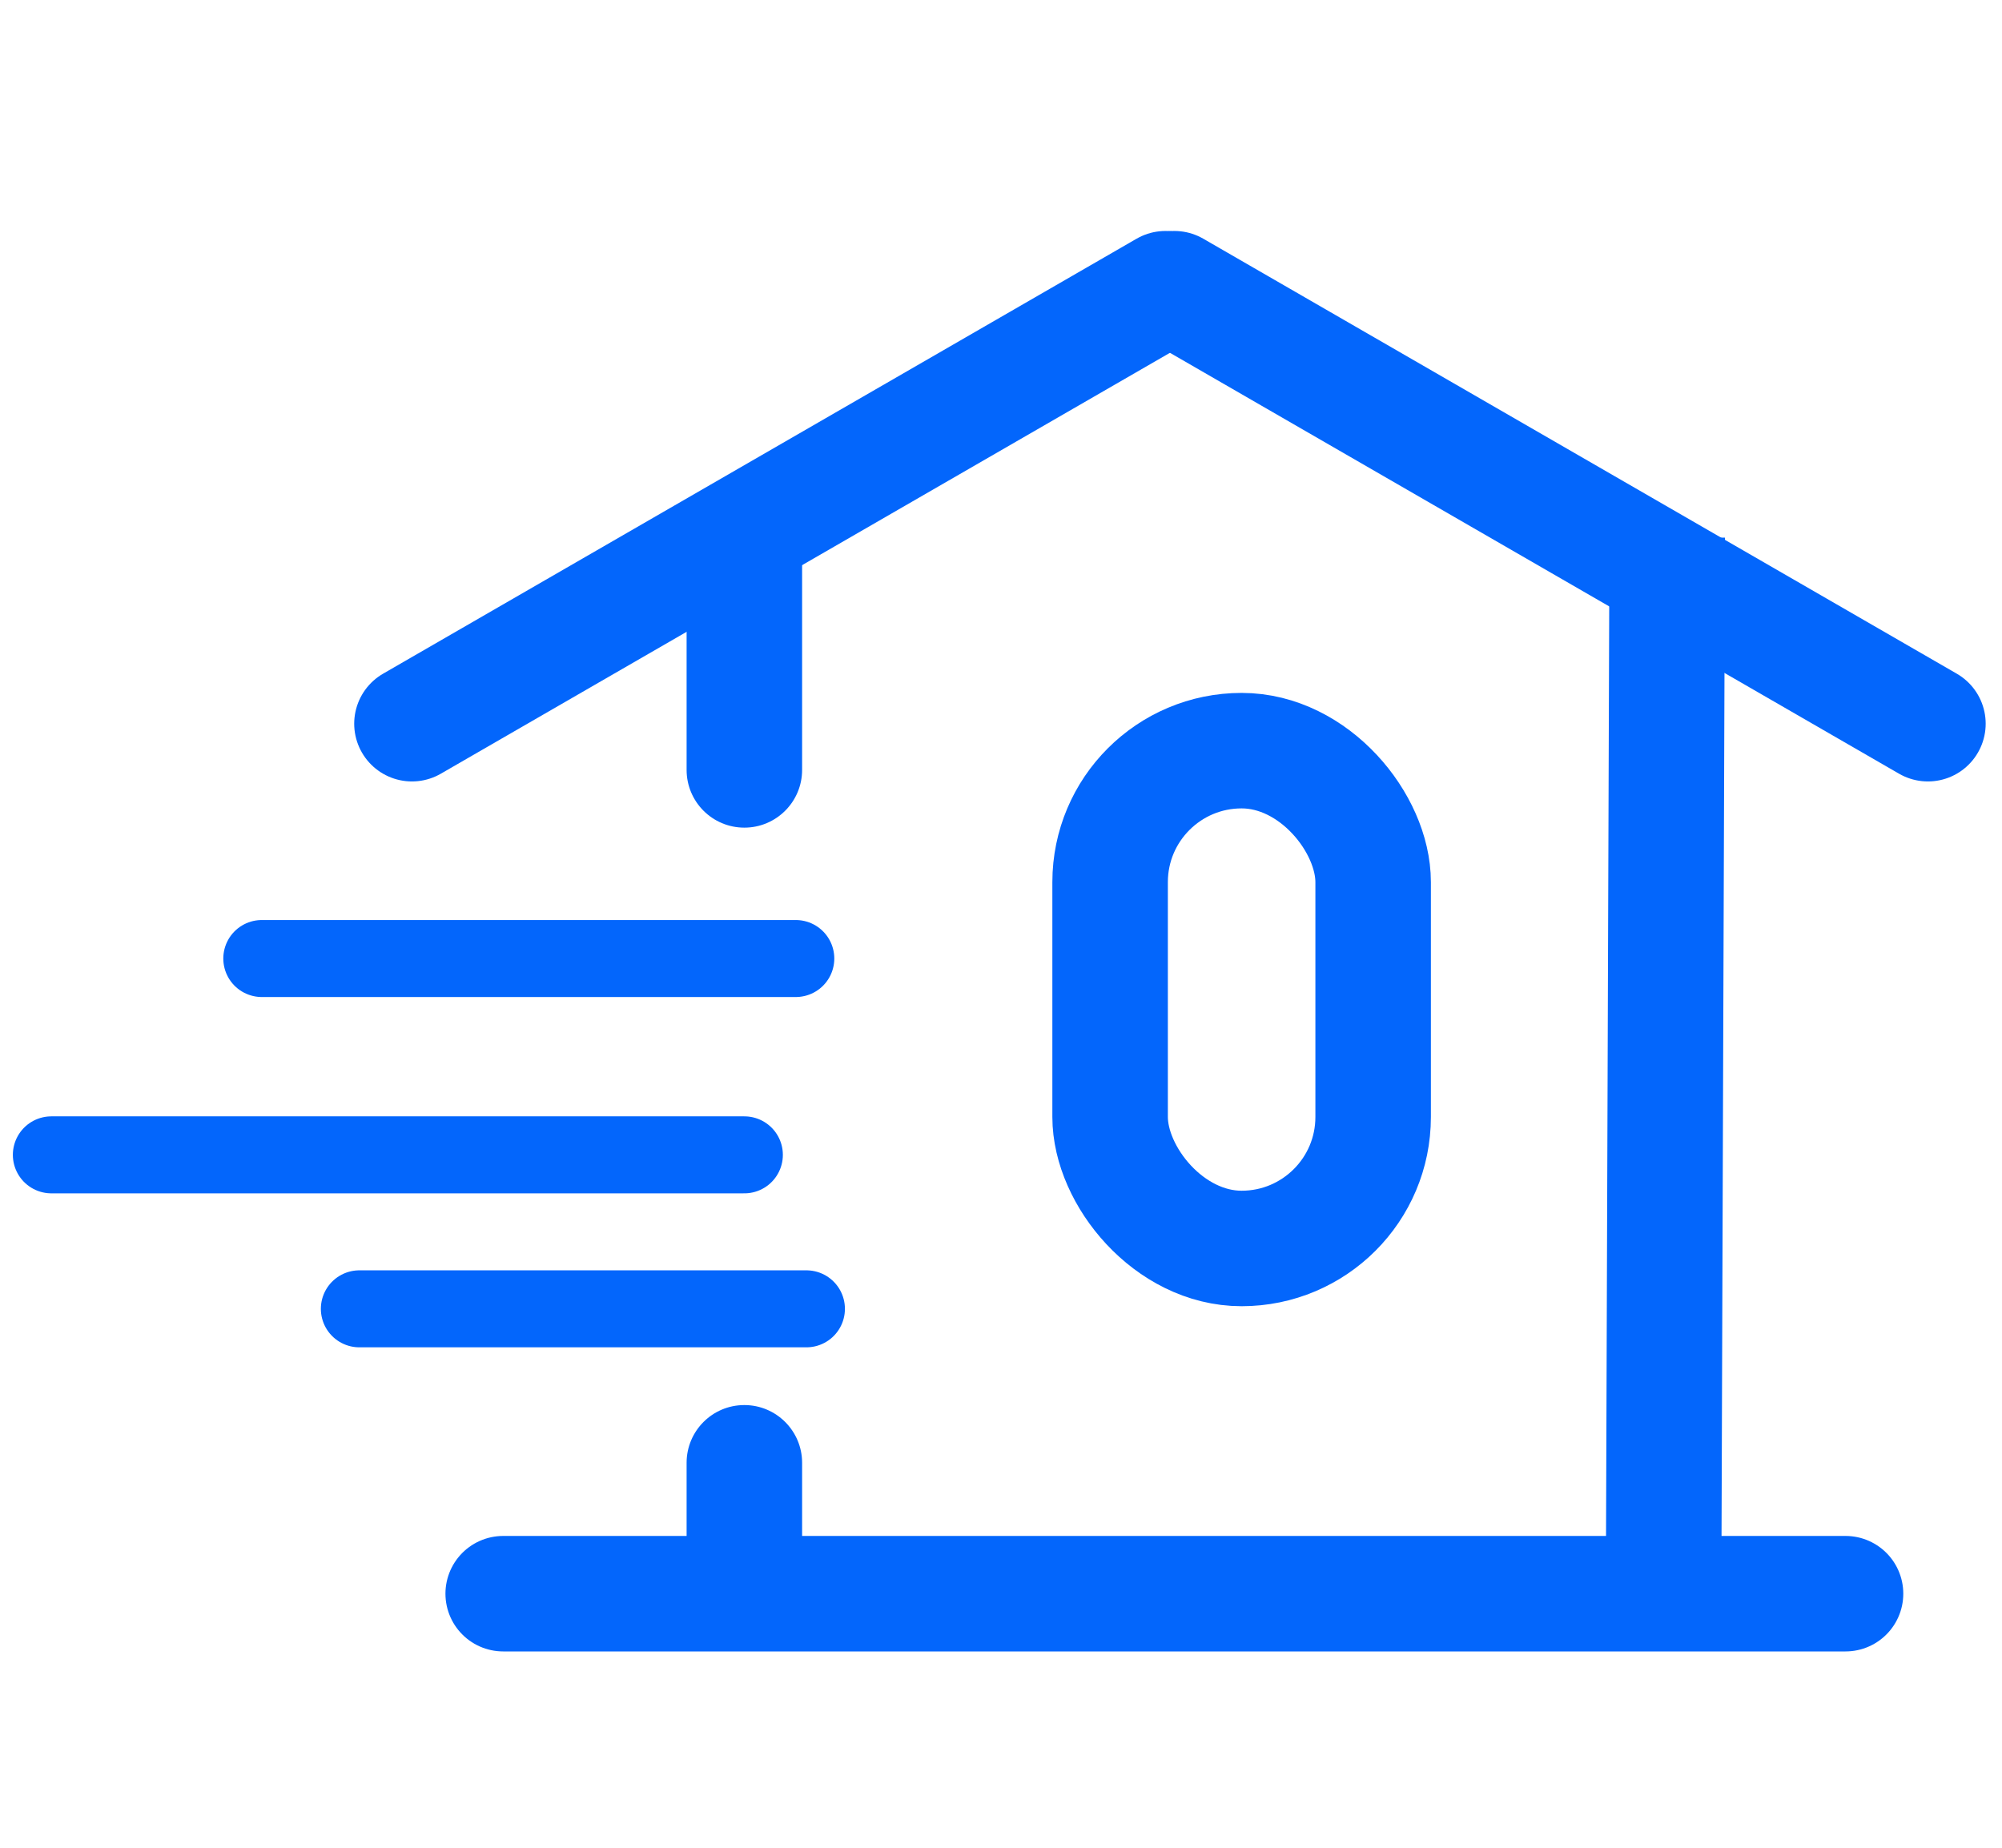
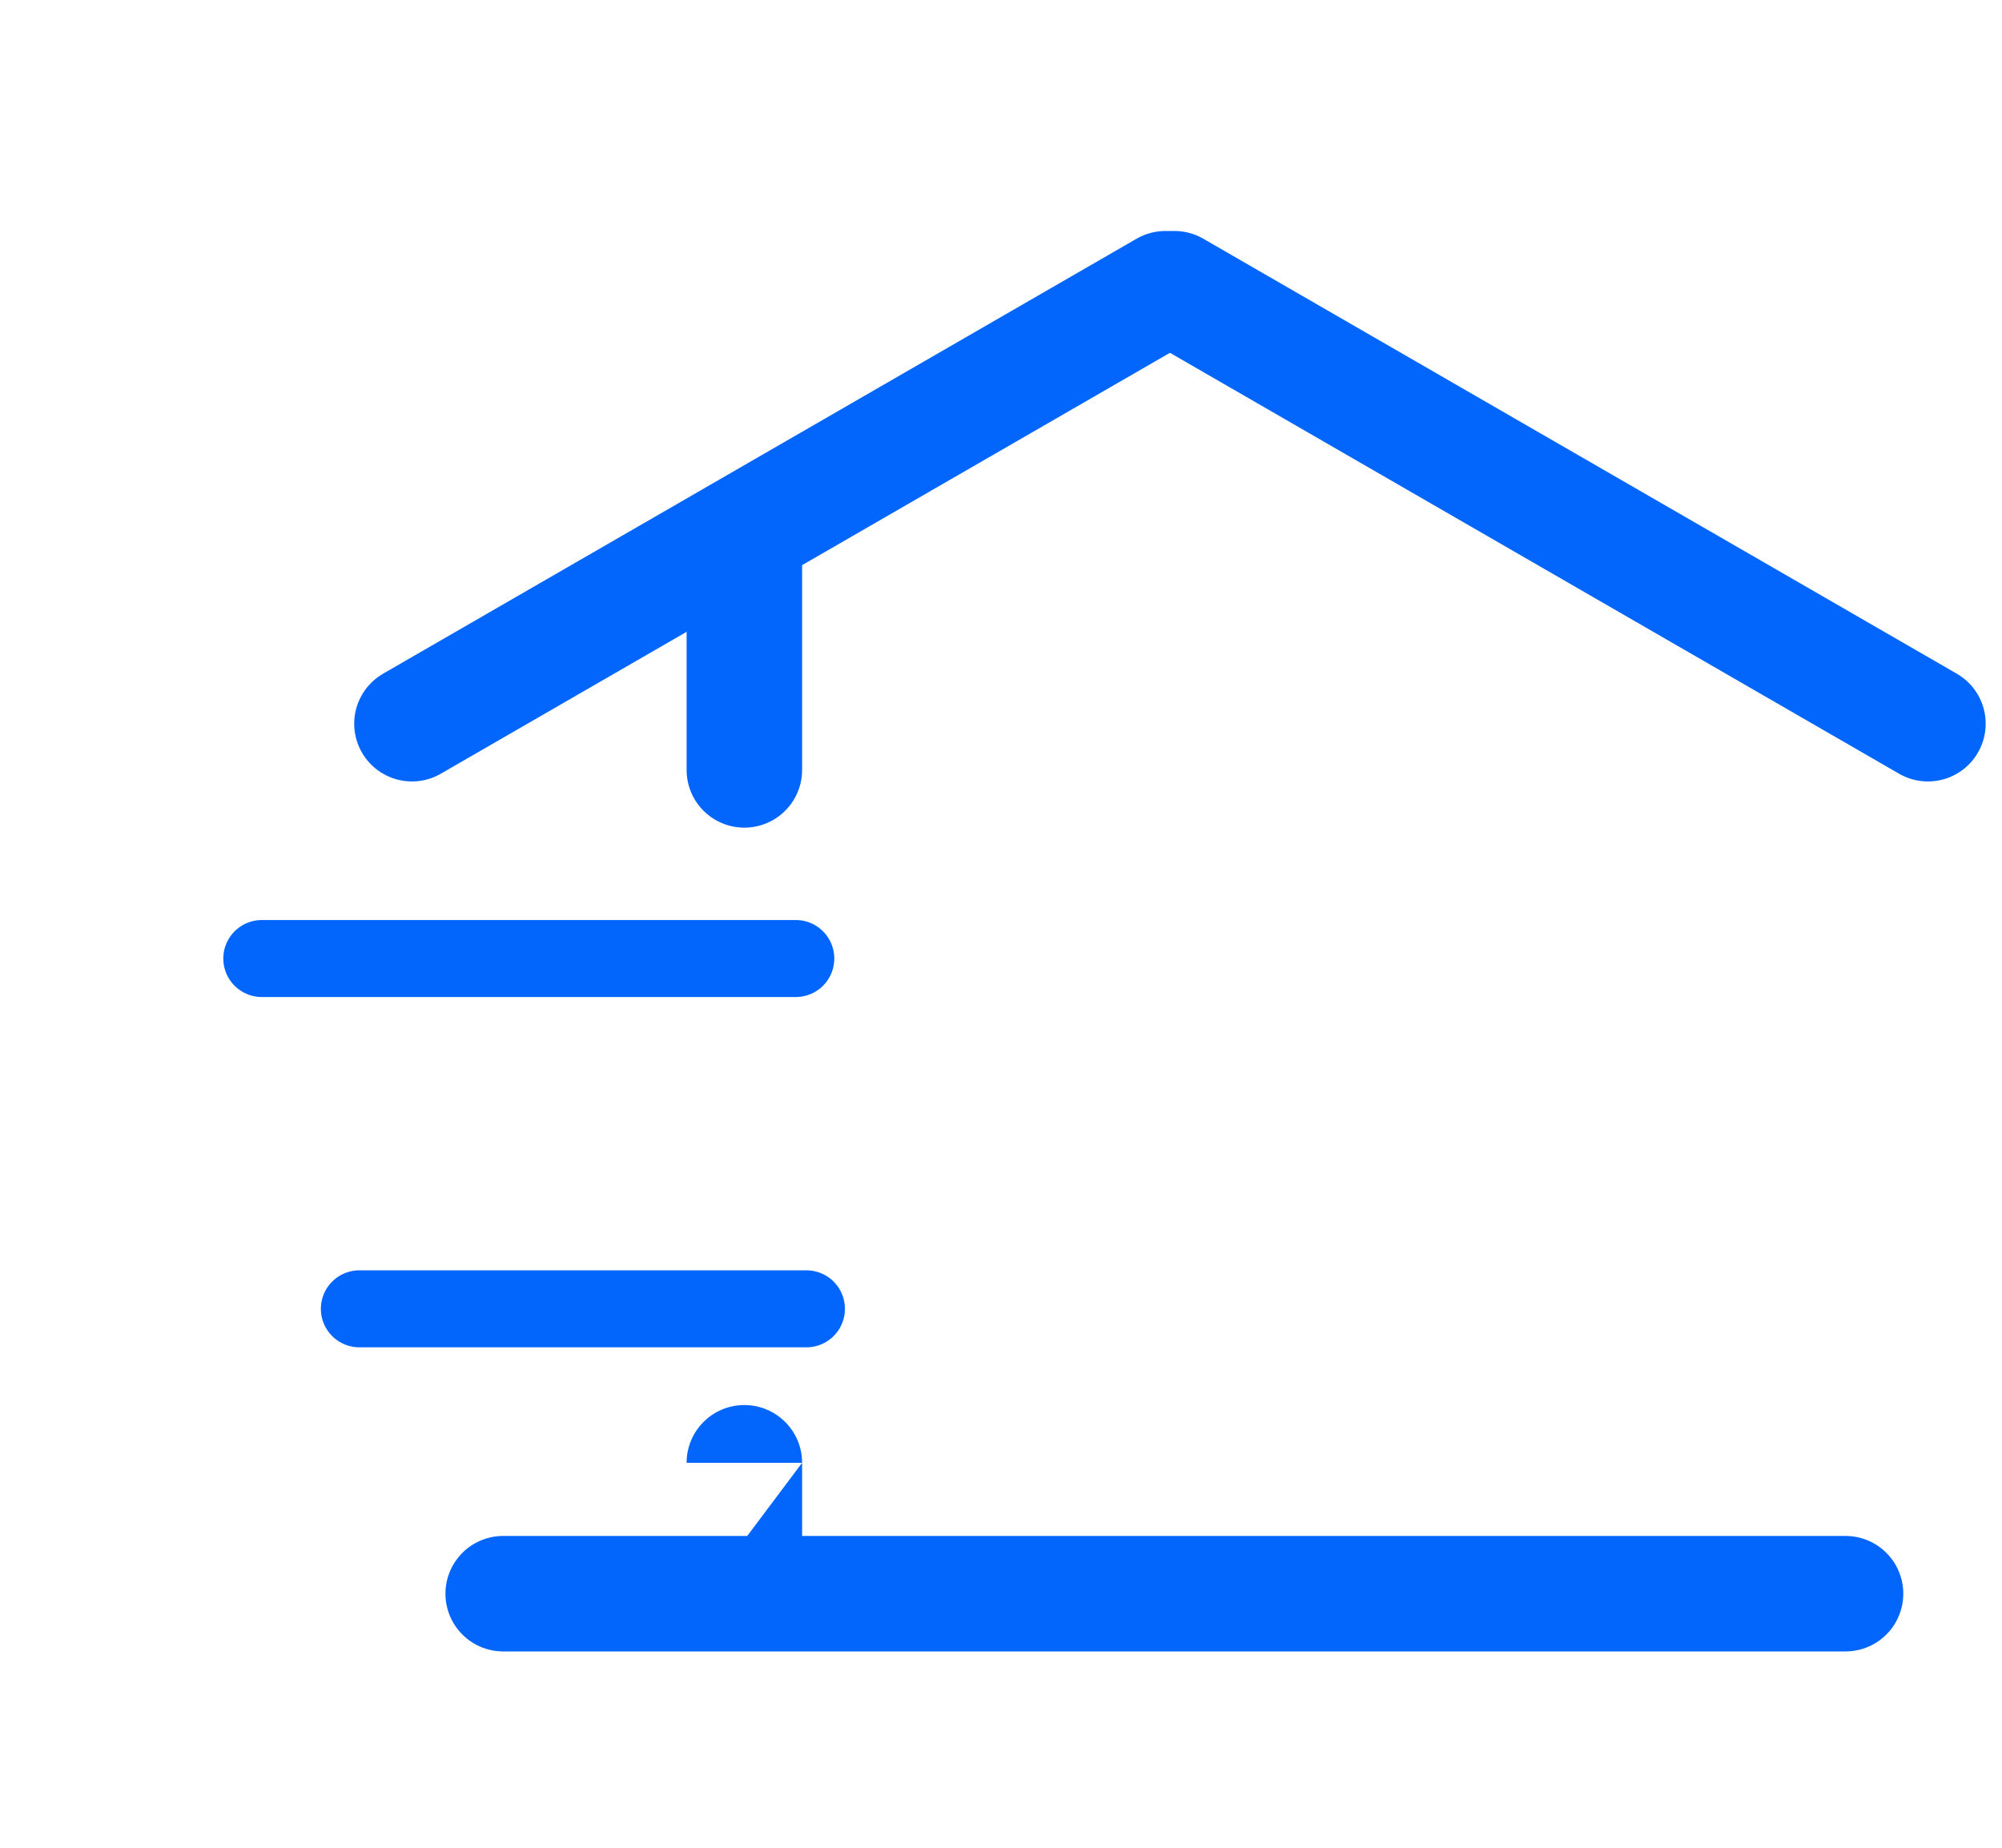
<svg xmlns="http://www.w3.org/2000/svg" width="26" height="24" viewBox="0 0 26 24" fill="none">
  <path d="M15.136 3.75L5.35 9.4" stroke="#0366FC" stroke-width="1.5" stroke-linecap="round" />
  <path d="M15.252 3.75L25.038 9.4" stroke="#0366FC" stroke-width="1.5" stroke-linecap="round" />
  <path d="M6.535 20.7L23.968 20.7" stroke="#0366FC" stroke-width="1.5" stroke-linecap="round" />
-   <rect x="14.417" y="9.75" width="3.416" height="6.466" rx="1.708" stroke="#0366FC" stroke-width="1.5" />
-   <path d="M10.417 19C10.417 18.586 10.081 18.25 9.667 18.25C9.252 18.25 8.917 18.586 8.917 19L10.417 19ZM8.917 19L8.917 21L10.417 21L10.417 19L8.917 19Z" fill="#0366FC" />
+   <path d="M10.417 19C10.417 18.586 10.081 18.25 9.667 18.25C9.252 18.25 8.917 18.586 8.917 19L10.417 19ZL8.917 21L10.417 21L10.417 19L8.917 19Z" fill="#0366FC" />
  <path d="M8.917 10C8.917 10.414 9.252 10.75 9.667 10.75C10.081 10.75 10.417 10.414 10.417 10L8.917 10ZM8.917 7L8.917 10L10.417 10L10.417 7L8.917 7Z" fill="#0366FC" />
-   <line x1="21.652" y1="6.981" x2="21.605" y2="20.702" stroke="#0366FC" stroke-width="1.5" />
  <path d="M3.4 12.45H10.335" stroke="#0366FC" stroke-linecap="round" />
  <path d="M4.667 17L10.473 17" stroke="#0366FC" stroke-linecap="round" />
-   <path d="M0.667 15L9.667 15" stroke="#0366FC" stroke-linecap="round" />
</svg>